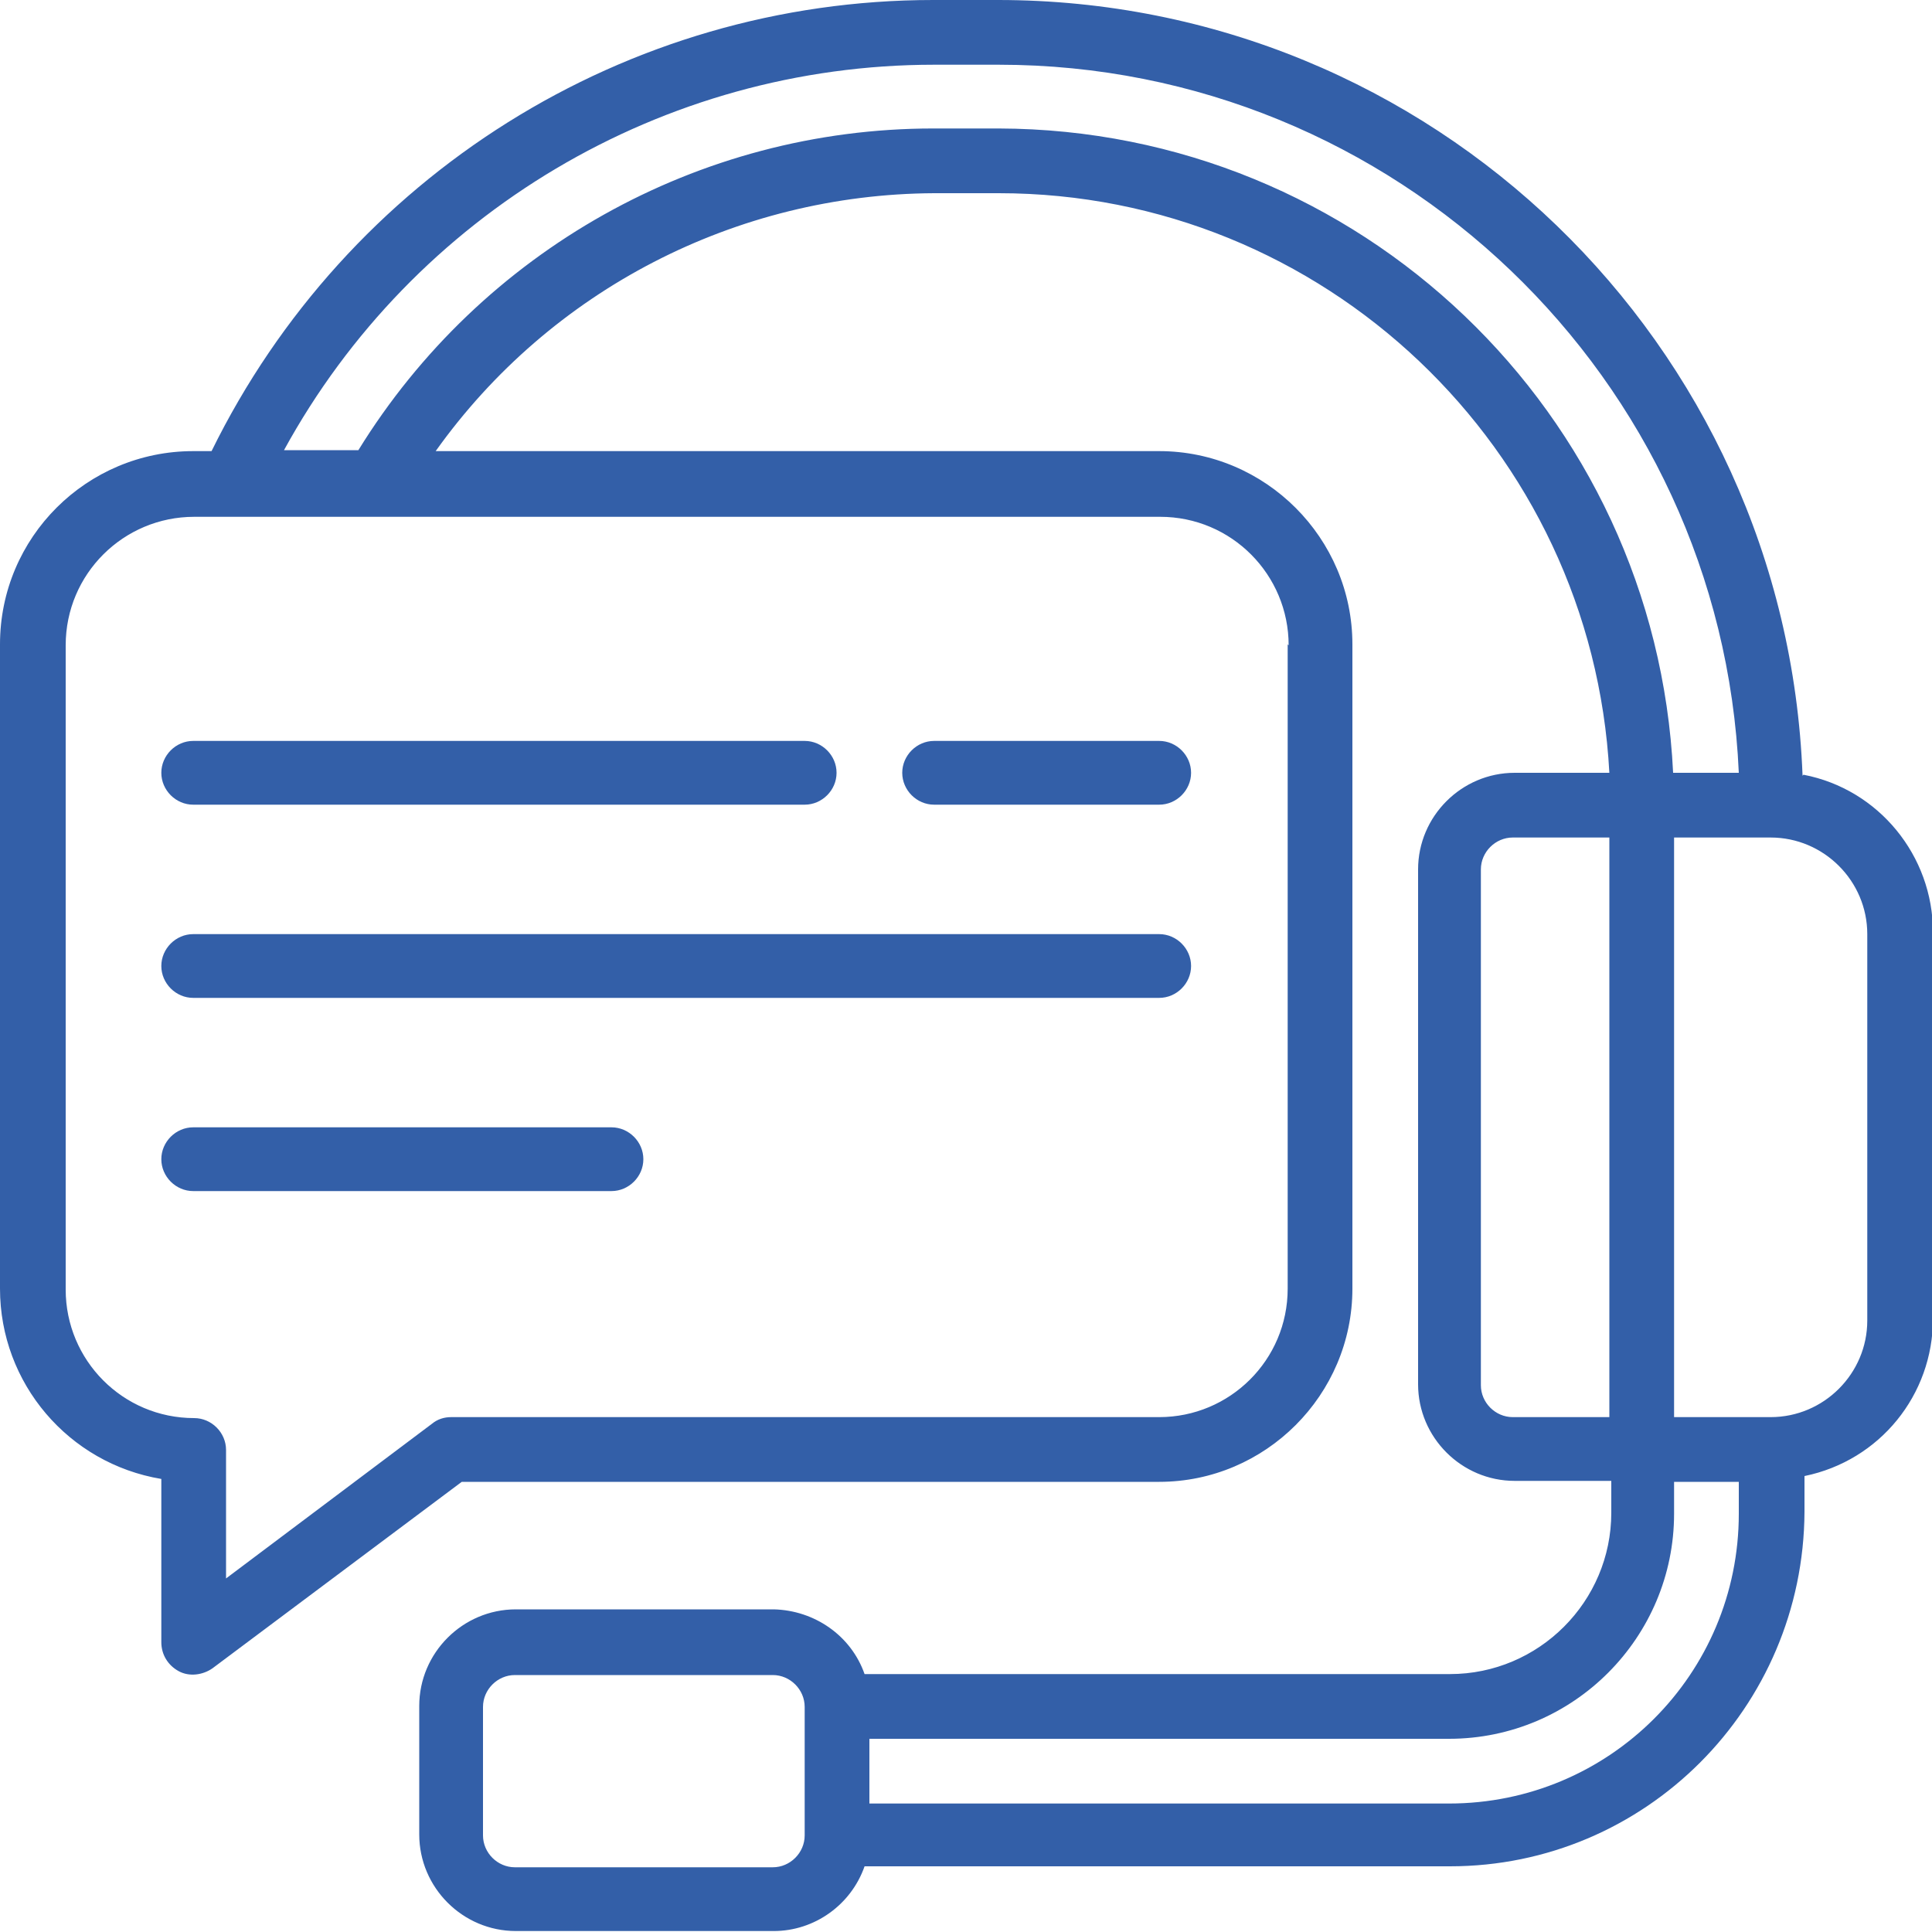
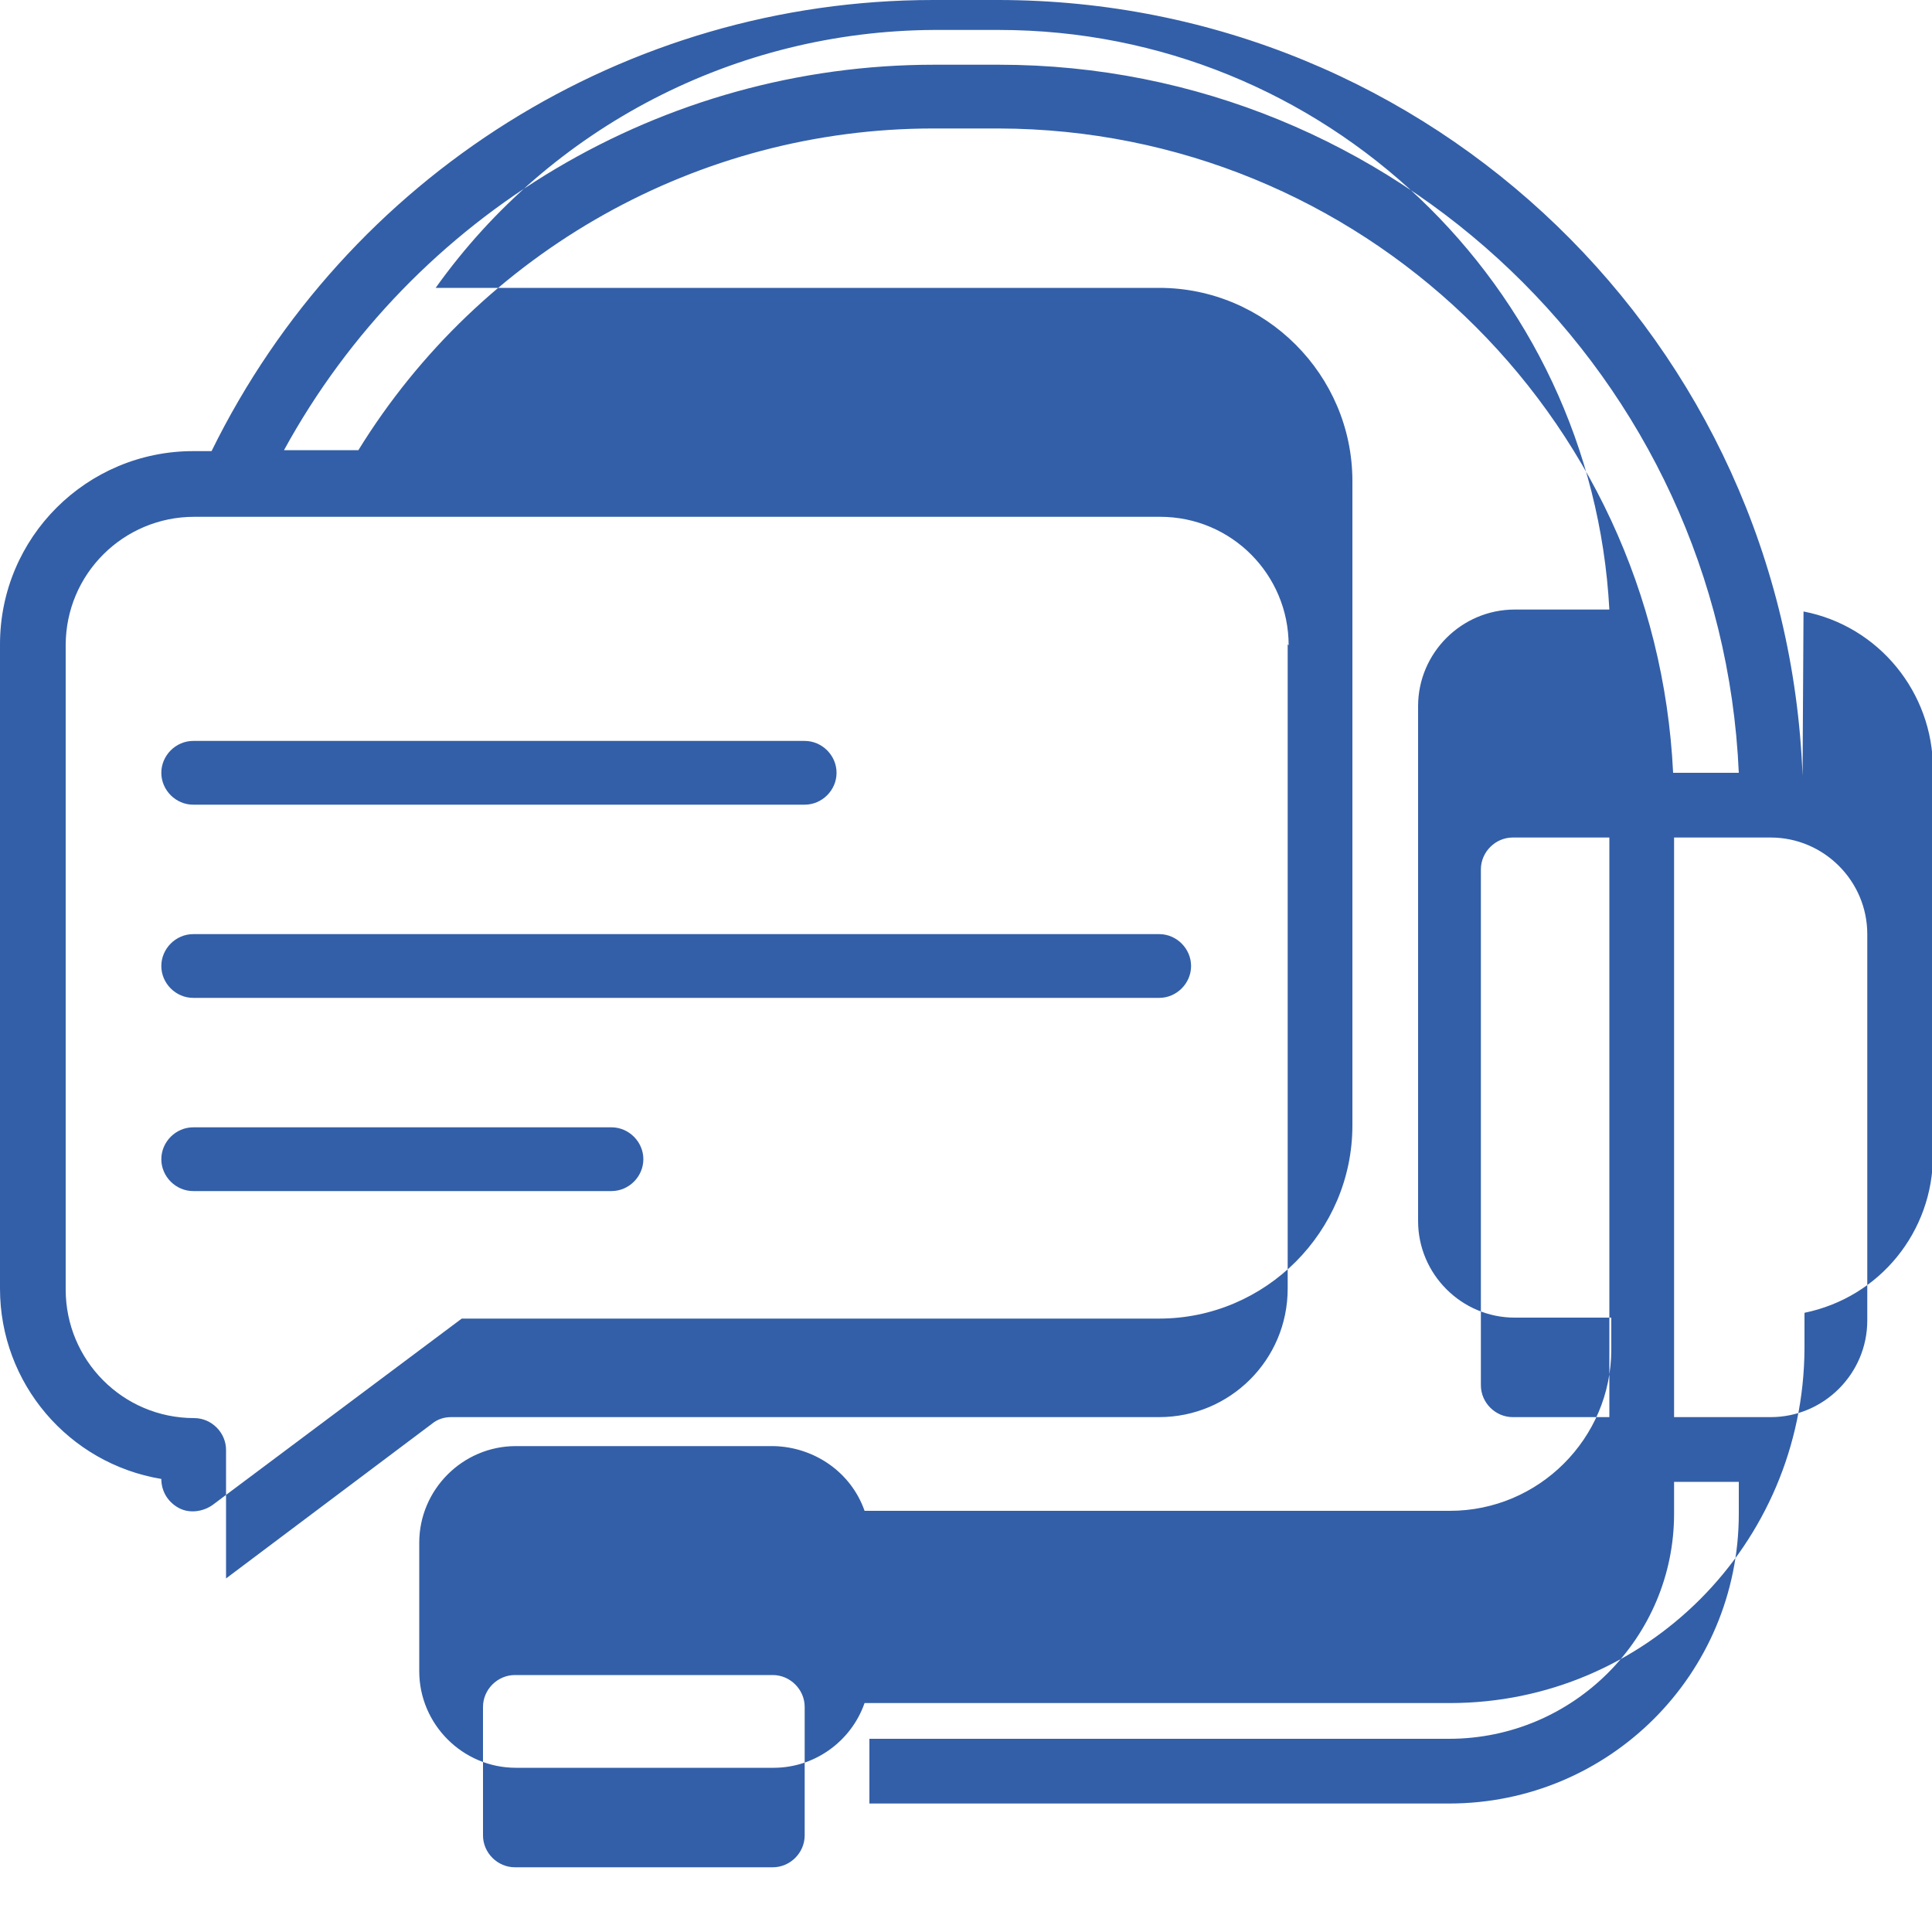
<svg xmlns="http://www.w3.org/2000/svg" id="_圖層_1" data-name="圖層_1" version="1.1" viewBox="0 0 200 200">
  <defs>
    <style>
      .st0 {
        fill: #335fa8;
      }
    </style>
  </defs>
  <g id="Page-1">
    <g id="_x30_87---Customer-Service">
-       <path id="Shape" class="st0" d="M186.6,80.3C184.9,35.5,148.2,0,103.3,0h-6.7c-31.8,0-60.7,18.2-74.7,46.7h-1.9C9,46.7,0,55.6,0,66.7v66.7c0,9.8,7.1,18.1,16.7,19.7v16.9c0,1.3.7,2.4,1.8,3s2.5.4,3.5-.3l25.8-19.3h72.2c11,0,20-9,20-20v-66.7c0-11-9-20-20-20H45.1c11.9-16.7,31.1-26.6,51.6-26.7h6.7c33.6,0,61.4,26.4,63.2,60h-9.8c-5.5,0-10,4.5-10,10v53.3c0,5.5,4.5,10,10,10h10v3.3c0,9.2-7.5,16.7-16.7,16.7h-60.6c-1.4-4-5.2-6.6-9.4-6.7h-26.7c-5.5,0-10,4.5-10,10v13.3c0,5.5,4.5,10,10,10h26.7c4.2,0,8-2.7,9.4-6.7h60.6c20.2,0,36.6-16.4,36.7-36.7v-3.7c7.8-1.6,13.3-8.4,13.3-16.3v-40c0-7.9-5.6-14.8-13.4-16.3h0ZM133.3,66.7v66.7c0,7.4-6,13.3-13.3,13.3H46.7c-.7,0-1.4.2-2,.7l-21.3,16v-13.3c0-1.8-1.5-3.3-3.3-3.3-7.4,0-13.3-6-13.3-13.3v-66.7c0-7.4,6-13.3,13.3-13.3h100c7.4,0,13.3,6,13.3,13.3h0ZM103.3,13.3h-6.7c-24.3,0-46.8,12.7-59.5,33.3h-7.7C42.8,22.1,68.6,6.7,96.7,6.7h6.7c41,0,74.8,32.4,76.6,73.3h-6.8c-1.8-37.3-32.5-66.6-69.8-66.7ZM153.3,143.3v-53.3c0-1.8,1.5-3.3,3.3-3.3h10v60h-10c-1.8,0-3.3-1.5-3.3-3.3ZM83.3,190c0,1.8-1.5,3.3-3.3,3.3h-26.7c-1.8,0-3.3-1.5-3.3-3.3v-13.3c0-1.8,1.5-3.3,3.3-3.3h26.7c1.8,0,3.3,1.5,3.3,3.3v13.3ZM150,186.7h-60v-6.7h60c12.9,0,23.3-10.5,23.3-23.3v-3.3h6.7v3.3c0,16.6-13.4,30-30,30h0ZM193.3,136.7c0,5.5-4.5,10-10,10h-10v-60h10c5.5,0,10,4.5,10,10v40Z" />
+       <path id="Shape" class="st0" d="M186.6,80.3C184.9,35.5,148.2,0,103.3,0h-6.7c-31.8,0-60.7,18.2-74.7,46.7h-1.9C9,46.7,0,55.6,0,66.7v66.7c0,9.8,7.1,18.1,16.7,19.7c0,1.3.7,2.4,1.8,3s2.5.4,3.5-.3l25.8-19.3h72.2c11,0,20-9,20-20v-66.7c0-11-9-20-20-20H45.1c11.9-16.7,31.1-26.6,51.6-26.7h6.7c33.6,0,61.4,26.4,63.2,60h-9.8c-5.5,0-10,4.5-10,10v53.3c0,5.5,4.5,10,10,10h10v3.3c0,9.2-7.5,16.7-16.7,16.7h-60.6c-1.4-4-5.2-6.6-9.4-6.7h-26.7c-5.5,0-10,4.5-10,10v13.3c0,5.5,4.5,10,10,10h26.7c4.2,0,8-2.7,9.4-6.7h60.6c20.2,0,36.6-16.4,36.7-36.7v-3.7c7.8-1.6,13.3-8.4,13.3-16.3v-40c0-7.9-5.6-14.8-13.4-16.3h0ZM133.3,66.7v66.7c0,7.4-6,13.3-13.3,13.3H46.7c-.7,0-1.4.2-2,.7l-21.3,16v-13.3c0-1.8-1.5-3.3-3.3-3.3-7.4,0-13.3-6-13.3-13.3v-66.7c0-7.4,6-13.3,13.3-13.3h100c7.4,0,13.3,6,13.3,13.3h0ZM103.3,13.3h-6.7c-24.3,0-46.8,12.7-59.5,33.3h-7.7C42.8,22.1,68.6,6.7,96.7,6.7h6.7c41,0,74.8,32.4,76.6,73.3h-6.8c-1.8-37.3-32.5-66.6-69.8-66.7ZM153.3,143.3v-53.3c0-1.8,1.5-3.3,3.3-3.3h10v60h-10c-1.8,0-3.3-1.5-3.3-3.3ZM83.3,190c0,1.8-1.5,3.3-3.3,3.3h-26.7c-1.8,0-3.3-1.5-3.3-3.3v-13.3c0-1.8,1.5-3.3,3.3-3.3h26.7c1.8,0,3.3,1.5,3.3,3.3v13.3ZM150,186.7h-60v-6.7h60c12.9,0,23.3-10.5,23.3-23.3v-3.3h6.7v3.3c0,16.6-13.4,30-30,30h0ZM193.3,136.7c0,5.5-4.5,10-10,10h-10v-60h10c5.5,0,10,4.5,10,10v40Z" />
      <path id="Shape1" data-name="Shape" class="st0" d="M16.7,80c0,1.8,1.5,3.3,3.3,3.3h63.3c1.8,0,3.3-1.5,3.3-3.3s-1.5-3.3-3.3-3.3H20c-1.8,0-3.3,1.5-3.3,3.3Z" />
-       <path id="Shape2" data-name="Shape" class="st0" d="M96.7,83.3h23.3c1.8,0,3.3-1.5,3.3-3.3s-1.5-3.3-3.3-3.3h-23.3c-1.8,0-3.3,1.5-3.3,3.3,0,1.8,1.5,3.3,3.3,3.3h0Z" />
      <path id="Shape3" data-name="Shape" class="st0" d="M120,96.7H20c-1.8,0-3.3,1.5-3.3,3.3s1.5,3.3,3.3,3.3h100c1.8,0,3.3-1.5,3.3-3.3s-1.5-3.3-3.3-3.3h0Z" />
      <path id="Shape4" data-name="Shape" class="st0" d="M63.3,116.7H20c-1.8,0-3.3,1.5-3.3,3.3s1.5,3.3,3.3,3.3h43.3c1.8,0,3.3-1.5,3.3-3.3s-1.5-3.3-3.3-3.3Z" />
    </g>
  </g>
</svg>